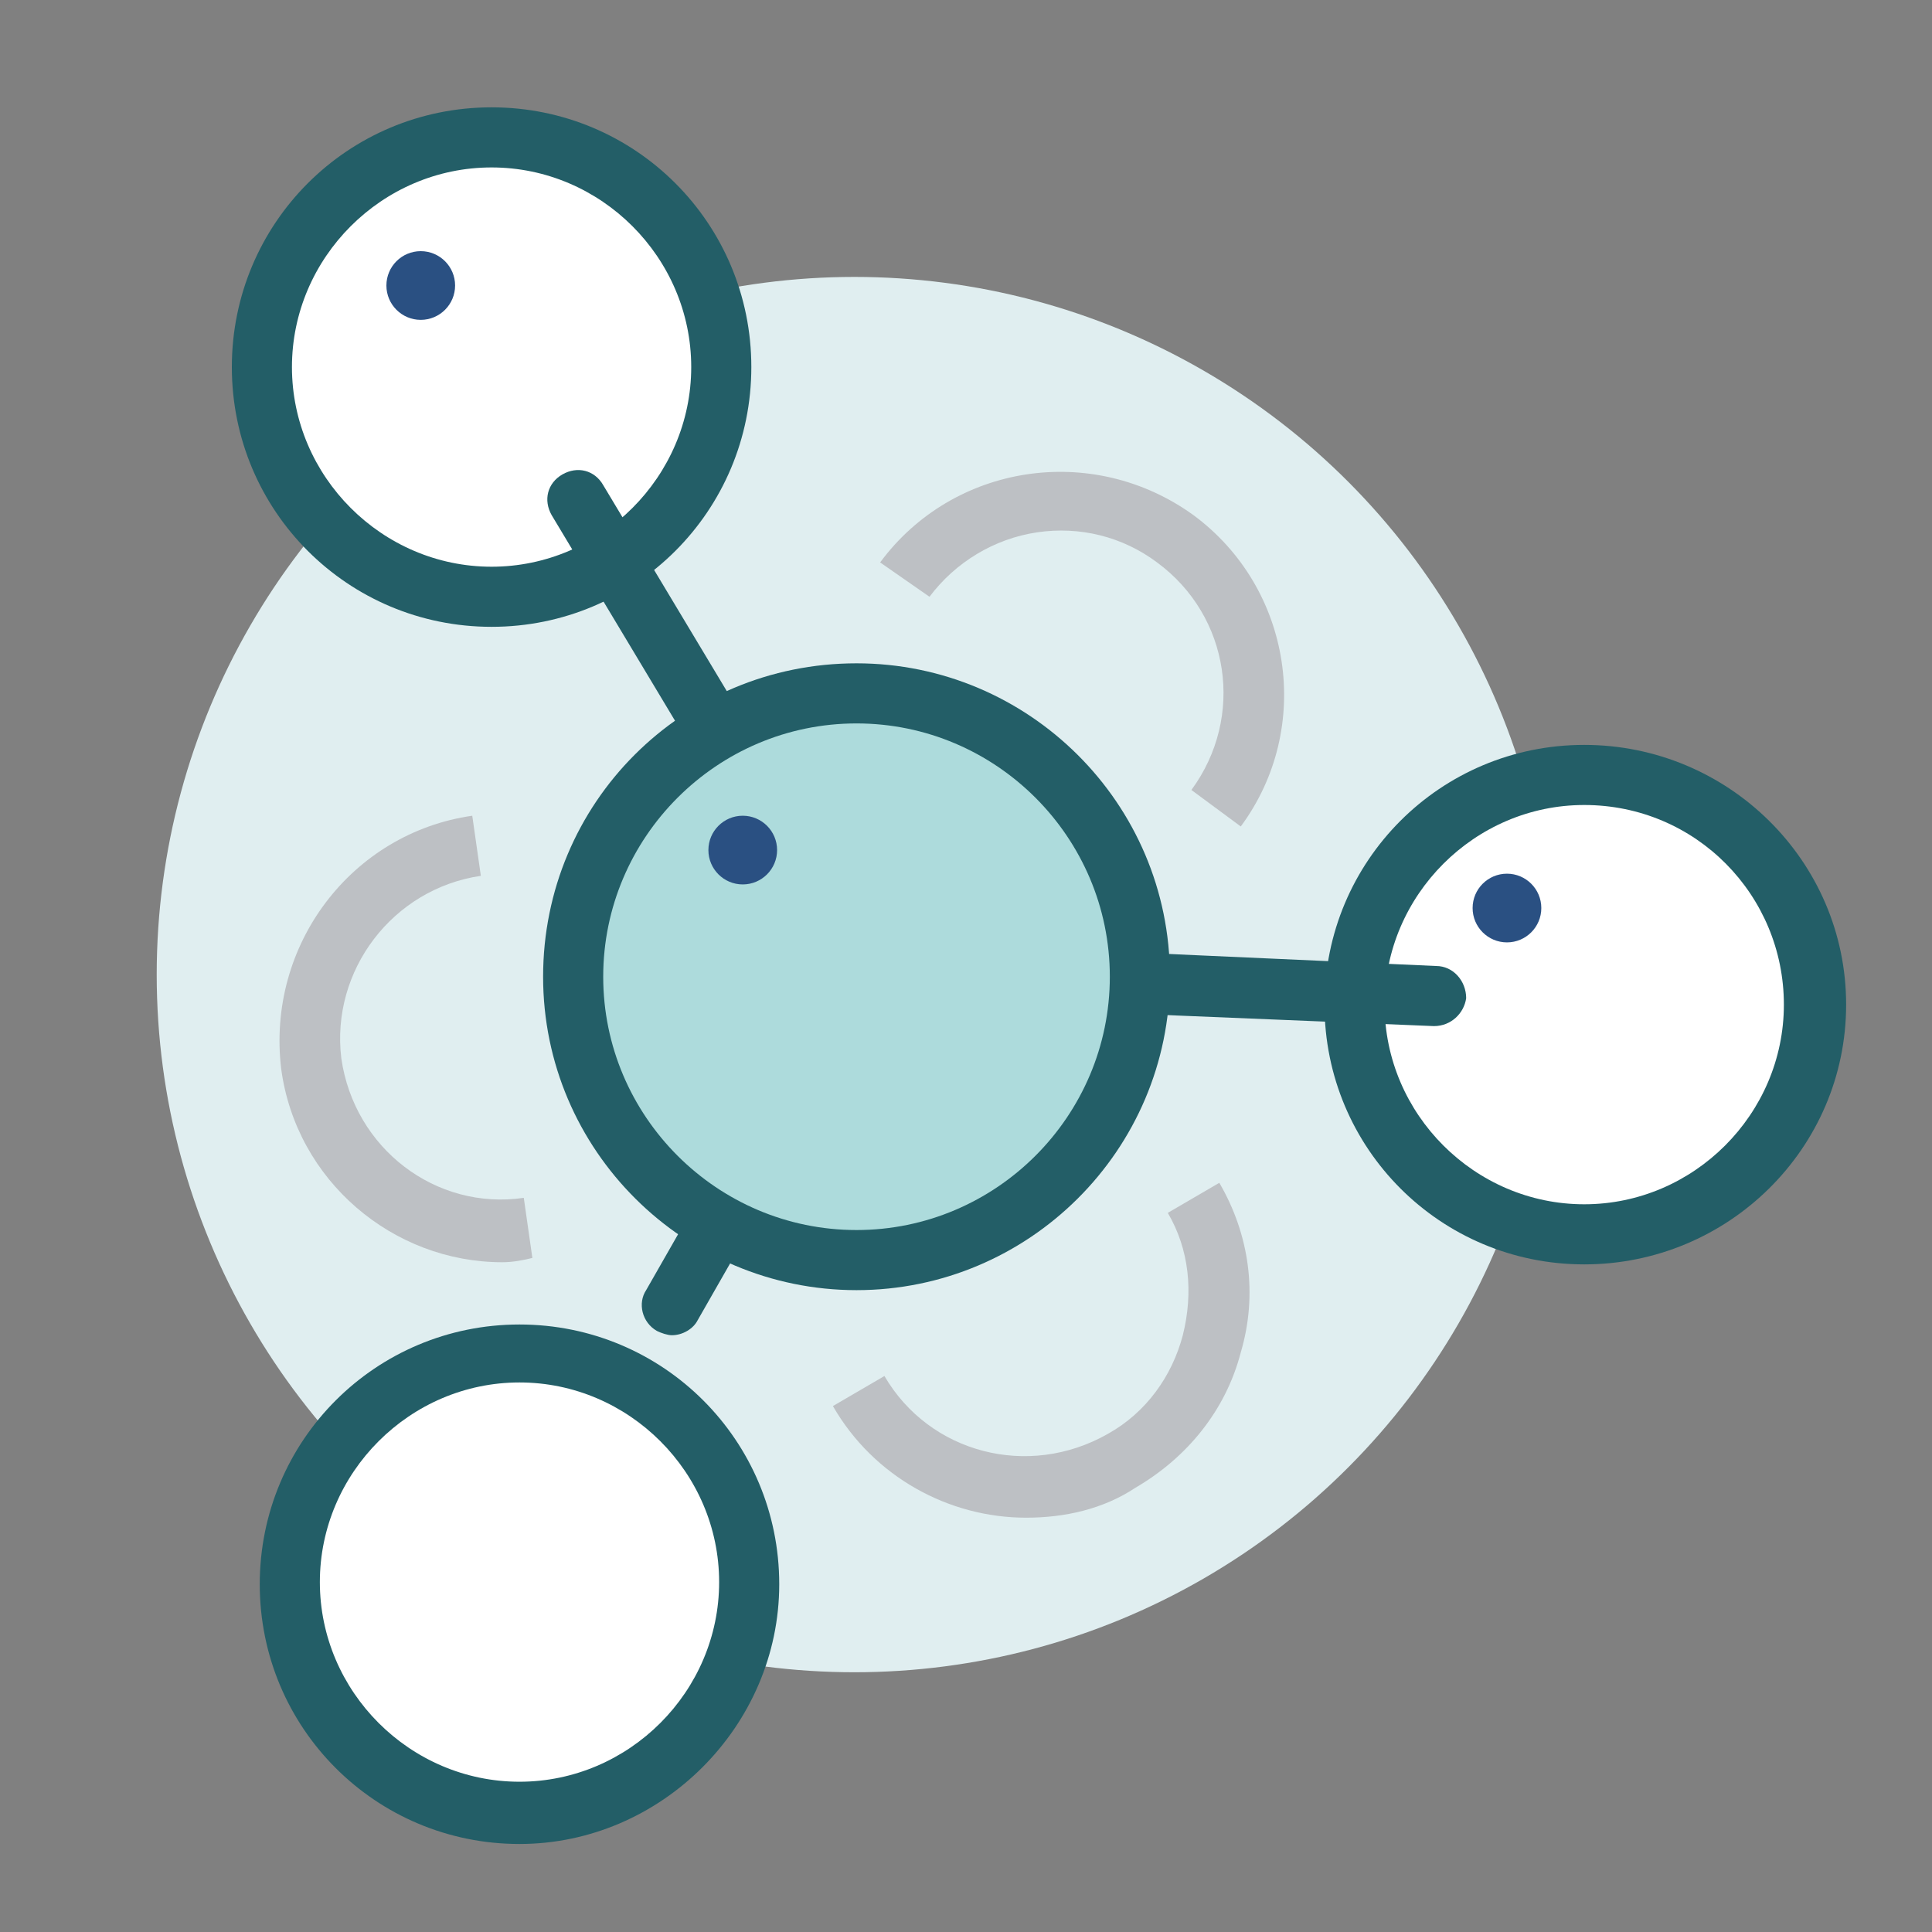
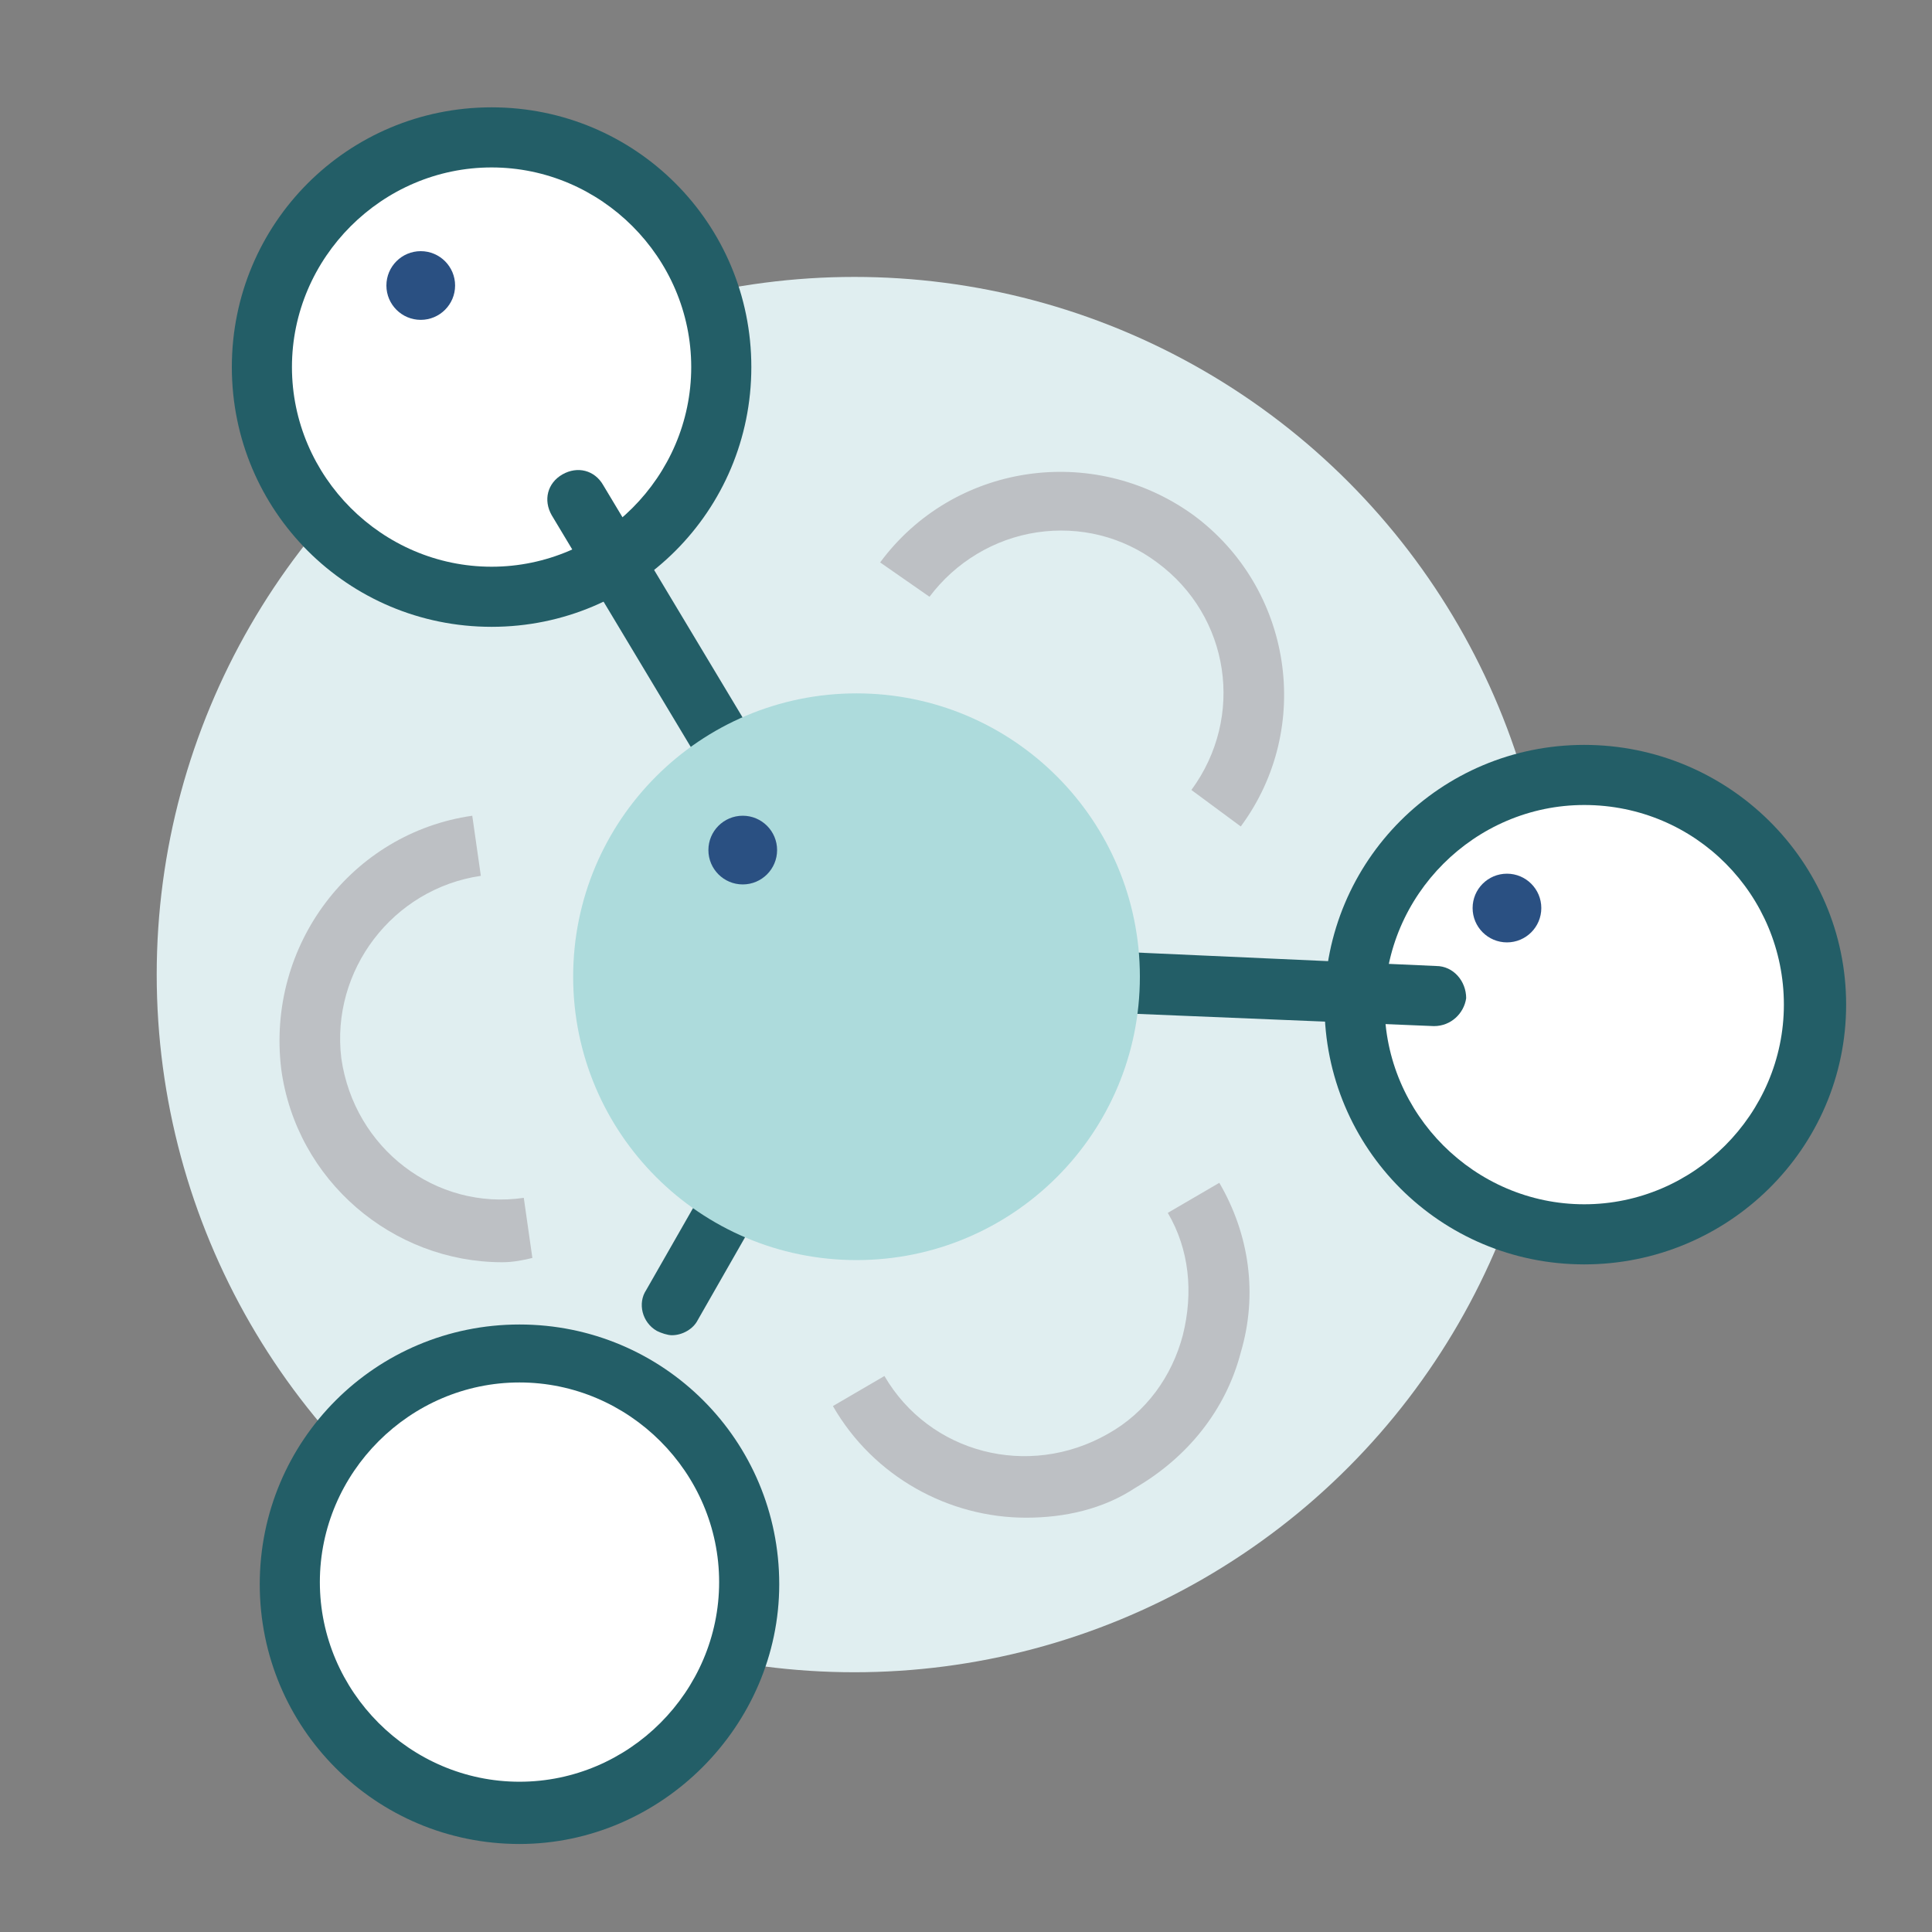
<svg xmlns="http://www.w3.org/2000/svg" version="1.1" id="Livello_1" x="0px" y="0px" viewBox="0 0 90 90" style="enable-background:new 0 0 90 90;" xml:space="preserve">
  <rect x="0" y="0" width="90" height="90" fill="#808080" stroke="none" />
  <style type="text/css">
	.st0{fill:#E0EEF0;}
	.st1{fill:#BDC0C4;}
	.st2{fill:#FFFFFF;}
	.st3{fill:#235E67;}
	.st4{fill:#ADDBDC;}
	.st5{fill:#2A5082;}
</style>
  <g>
    <g>
      <g>
        <circle class="st0" cx="39.8" cy="45.4" r="32.5" />
      </g>
    </g>
    <g>
      <path class="st1" d="M57.8,38.5l-2.3-1.7c2.5-3.4,1.8-8.1-1.6-10.6c-1.6-1.2-3.6-1.7-5.6-1.4c-2,0.3-3.8,1.4-5,3L41,26.2    c3.4-4.6,9.9-5.6,14.6-2.2C60.2,27.4,61.2,33.9,57.8,38.5z" />
    </g>
    <g>
      <path class="st1" d="M23.4,58.8c-5.1,0-9.6-3.8-10.3-9C12.4,44,16.4,38.8,22,38l0.4,2.8c-4.1,0.6-7,4.4-6.5,8.5    c0.6,4.2,4.4,7.1,8.5,6.5l0.4,2.8C24.4,58.7,23.9,58.8,23.4,58.8z" />
    </g>
    <g>
      <path class="st1" d="M47.8,70.7c-3.6,0-7.1-1.9-9-5.2l2.4-1.4c2.1,3.6,6.7,4.8,10.4,2.7c1.8-1,3-2.7,3.5-4.6c0.5-2,0.3-4-0.7-5.7    l2.4-1.4c1.4,2.4,1.8,5.2,1,7.9c-0.7,2.7-2.5,4.9-4.9,6.3C51.4,70.3,49.6,70.7,47.8,70.7z" />
    </g>
    <g>
      <circle class="st2" cx="22.9" cy="17.1" r="10.7" />
      <path class="st3" d="M22.9,29.2c-6.7,0-12.1-5.4-12.1-12.1S16.2,5,22.9,5S35,10.4,35,17.1S29.6,29.2,22.9,29.2z M22.9,7.8    c-5.1,0-9.3,4.2-9.3,9.3s4.2,9.3,9.3,9.3s9.3-4.2,9.3-9.3S28,7.8,22.9,7.8z" />
    </g>
    <g>
      <circle class="st2" cx="24.2" cy="73.7" r="10.7" />
      <path class="st3" d="M24.2,85.9c-6.7,0-12.1-5.4-12.1-12.1c0-6.7,5.4-12.1,12.1-12.1c6.7,0,12.1,5.4,12.1,12.1    C36.3,80.4,30.8,85.9,24.2,85.9z M24.2,64.4c-5.1,0-9.3,4.2-9.3,9.3c0,5.1,4.2,9.3,9.3,9.3c5.1,0,9.3-4.2,9.3-9.3    C33.5,68.6,29.3,64.4,24.2,64.4z" />
    </g>
    <g>
      <circle class="st2" cx="73.8" cy="46.8" r="10.7" />
      <path class="st3" d="M73.8,58.9c-6.7,0-12.1-5.4-12.1-12.1s5.4-12.1,12.1-12.1S86,40.1,86,46.8S80.5,58.9,73.8,58.9z M73.8,37.5    c-5.1,0-9.3,4.2-9.3,9.3s4.2,9.3,9.3,9.3c5.1,0,9.3-4.2,9.3-9.3S79,37.5,73.8,37.5z" />
    </g>
    <g>
      <path class="st3" d="M40.1,46.7c-0.5,0-0.9-0.2-1.2-0.7l-13.2-22c-0.4-0.7-0.2-1.5,0.5-1.9c0.7-0.4,1.5-0.2,1.9,0.5l13.2,22    c0.4,0.7,0.2,1.5-0.5,1.9C40.6,46.7,40.4,46.7,40.1,46.7z" />
    </g>
    <g>
      <path class="st3" d="M31.3,62.2c-0.2,0-0.5-0.1-0.7-0.2c-0.7-0.4-0.9-1.3-0.5-1.9l8.8-15.4c0.4-0.7,1.3-0.9,1.9-0.5    c0.7,0.4,0.9,1.3,0.5,1.9l-8.8,15.4C32.3,61.9,31.8,62.2,31.3,62.2z" />
    </g>
    <g>
      <path class="st3" d="M66.8,47.8C66.8,47.8,66.8,47.8,66.8,47.8l-26.7-1.1c-0.8,0-1.4-0.7-1.4-1.5c0-0.8,0.7-1.4,1.5-1.4L66.9,45    c0.8,0,1.4,0.7,1.4,1.5C68.2,47.2,67.6,47.8,66.8,47.8z" />
    </g>
    <g>
      <circle class="st4" cx="39.9" cy="45.5" r="13.2" />
-       <path class="st3" d="M39.9,60.1c-8,0-14.6-6.5-14.6-14.6s6.5-14.6,14.6-14.6c8,0,14.6,6.5,14.6,14.6S47.9,60.1,39.9,60.1z     M39.9,33.7c-6.5,0-11.8,5.3-11.8,11.8s5.3,11.8,11.8,11.8S51.7,52,51.7,45.5S46.4,33.7,39.9,33.7z" />
    </g>
    <g>
      <circle class="st5" cx="19.6" cy="13.3" r="1.6" />
    </g>
    <g>
      <circle class="st5" cx="70.2" cy="42.3" r="1.6" />
    </g>
    <g>
      <circle class="st5" cx="34.6" cy="39.6" r="1.6" />
    </g>
  </g>
</svg>